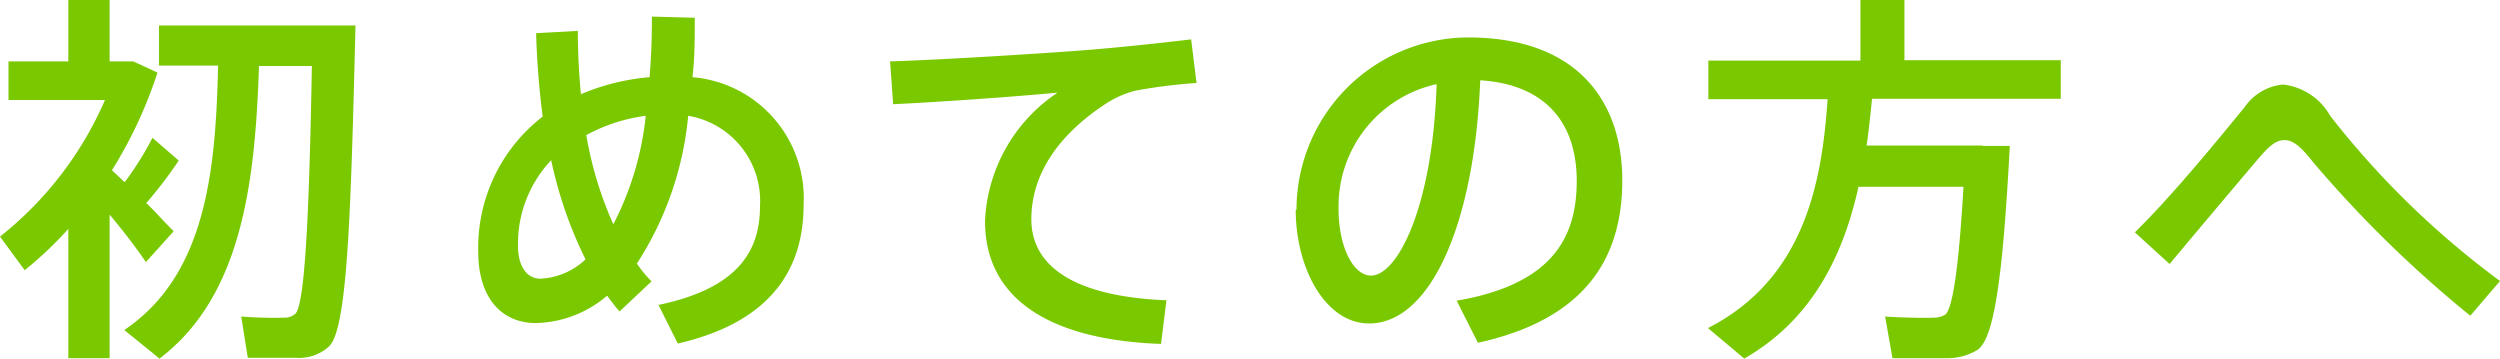
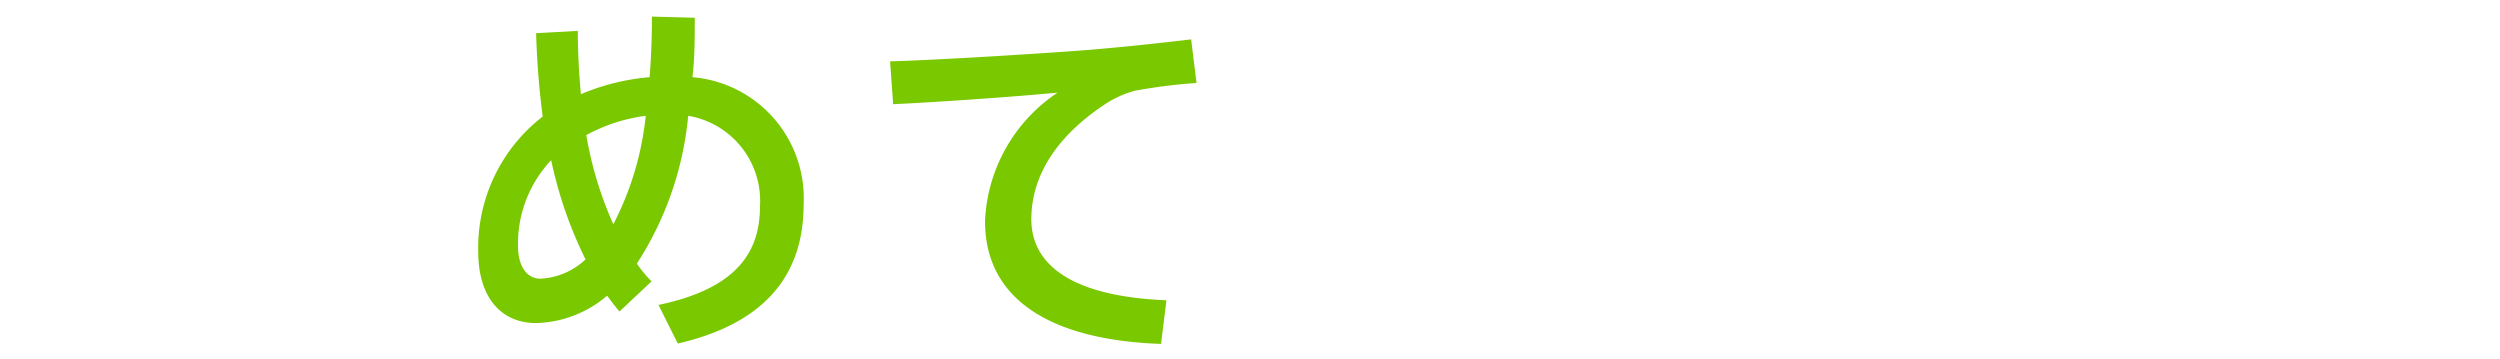
<svg xmlns="http://www.w3.org/2000/svg" viewBox="0 0 129.54 18.6">
  <defs>
    <style>.cls-1{fill:#79c800;}</style>
  </defs>
  <title>bnr_first</title>
  <g id="レイヤー_2" data-name="レイヤー 2">
    <g id="side_bnr">
-       <path class="cls-1" d="M5.68,18.56H3.54v-6.7A19.27,19.27,0,0,1,1.28,14L0,12.26A18.3,18.3,0,0,0,5.44,5.18h-5v-2H3.54V0H5.68V3.18H6.9l1.26.58A22.77,22.77,0,0,1,5.8,8.82l.66.62A16,16,0,0,0,7.9,7.14L9.26,8.32a21.58,21.58,0,0,1-1.68,2.2c.56.54,1,1.06,1.42,1.46l-1.44,1.6C7.1,12.9,6.42,12,5.68,11.12Zm2.56,0-1.8-1.46C10.62,14.28,11.18,9,11.3,3.4H8.24V1.32H18.42C18.18,11.16,18,17,17.06,17.94a2.29,2.29,0,0,1-1.72.6c-.58,0-1.78,0-2.5,0l-.34-2.14a21.53,21.53,0,0,0,2.22.06.82.82,0,0,0,.6-.22c.46-.52.7-4.82.84-12.82H13.42C13.22,9.44,12.54,15.36,8.24,18.6Z" />
      <path class="cls-1" d="M29.94,1.6c0,1.1.06,2.2.16,3.28A11.62,11.62,0,0,1,33.66,4c.08-1,.12-2,.12-3.14L36,.92C36,2,36,3,35.88,4a6.29,6.29,0,0,1,5.76,6.6c0,3.22-1.56,6.06-6.52,7.2l-1-2c4.22-.88,5.26-2.88,5.26-5.12A4.47,4.47,0,0,0,35.66,6,17,17,0,0,1,33,13.66a6.88,6.88,0,0,0,.76.92L32.1,16.14c-.22-.26-.44-.54-.64-.82a5.88,5.88,0,0,1-3.68,1.42c-1.84,0-3-1.36-3-3.7a8.59,8.59,0,0,1,3.34-7,42.61,42.61,0,0,1-.34-4.32ZM28.56,8.3a6.31,6.31,0,0,0-1.72,4.44c0,1.06.46,1.7,1.16,1.7a3.64,3.64,0,0,0,2.34-1A21.71,21.71,0,0,1,28.56,8.3Zm3.22,3.32A15.67,15.67,0,0,0,33.46,6,8.79,8.79,0,0,0,30.38,7,19,19,0,0,0,31.78,11.62Z" />
      <path class="cls-1" d="M56.48,2.58c1.68-.14,3.76-.36,5.24-.54L62,4.3a27.52,27.52,0,0,0-3.18.4,5.2,5.2,0,0,0-1.5.66c-2.42,1.58-3.88,3.62-3.88,6s2.12,4,7,4.2l-.28,2.26c-5.74-.2-9.12-2.32-9.12-6.36A8.43,8.43,0,0,1,54.8,4.8c-2.1.2-6,.48-8.52.6l-.16-2.22C48.86,3.1,54.48,2.74,56.48,2.58Z" />
-       <path class="cls-1" d="M67.18,10.86a8.93,8.93,0,0,1,8.88-8.92c5.76,0,8,3.4,8,7.4,0,3.84-1.72,7.16-7.48,8.42l-1.1-2.18c4.9-.84,6.22-3.22,6.22-6.2s-1.58-5-5-5.22c-.3,7.5-2.6,12.6-5.76,12.6-2.26,0-3.8-2.86-3.8-5.88Zm2.18,0c0,1.92.76,3.42,1.68,3.42,1.36,0,3.2-3.52,3.4-9.92A6.47,6.47,0,0,0,69.36,10.82Z" />
-       <path class="cls-1" d="M102.72,7.56h1.42c-.34,6.38-.76,9.92-1.66,10.56a3,3,0,0,1-1.64.44c-.62,0-2,0-2.78,0l-.38-2.16c.76.06,2,.08,2.56.06a1.16,1.16,0,0,0,.56-.16c.38-.32.7-2.46.94-6.62H96.3c-.78,3.5-2.36,6.86-5.92,8.9L88.5,17c5-2.56,5.9-7.52,6.2-11.86H88.52v-2H96.4V0h2.28V3.12h8.1v2H97c-.08.8-.16,1.6-.28,2.42h6Z" />
-       <path class="cls-1" d="M116.3,5.56a2.73,2.73,0,0,1,2-1.18A3.22,3.22,0,0,1,120.74,6a45,45,0,0,0,8.8,8.56L128,16.36a61.45,61.45,0,0,1-8.18-8c-.6-.76-1-1.1-1.44-1.1s-.76.28-1.26.84c-1,1.18-3.1,3.66-4.7,5.58l-1.8-1.64C112.62,10.08,115.12,7,116.3,5.56Z" />
    </g>
  </g>
</svg>